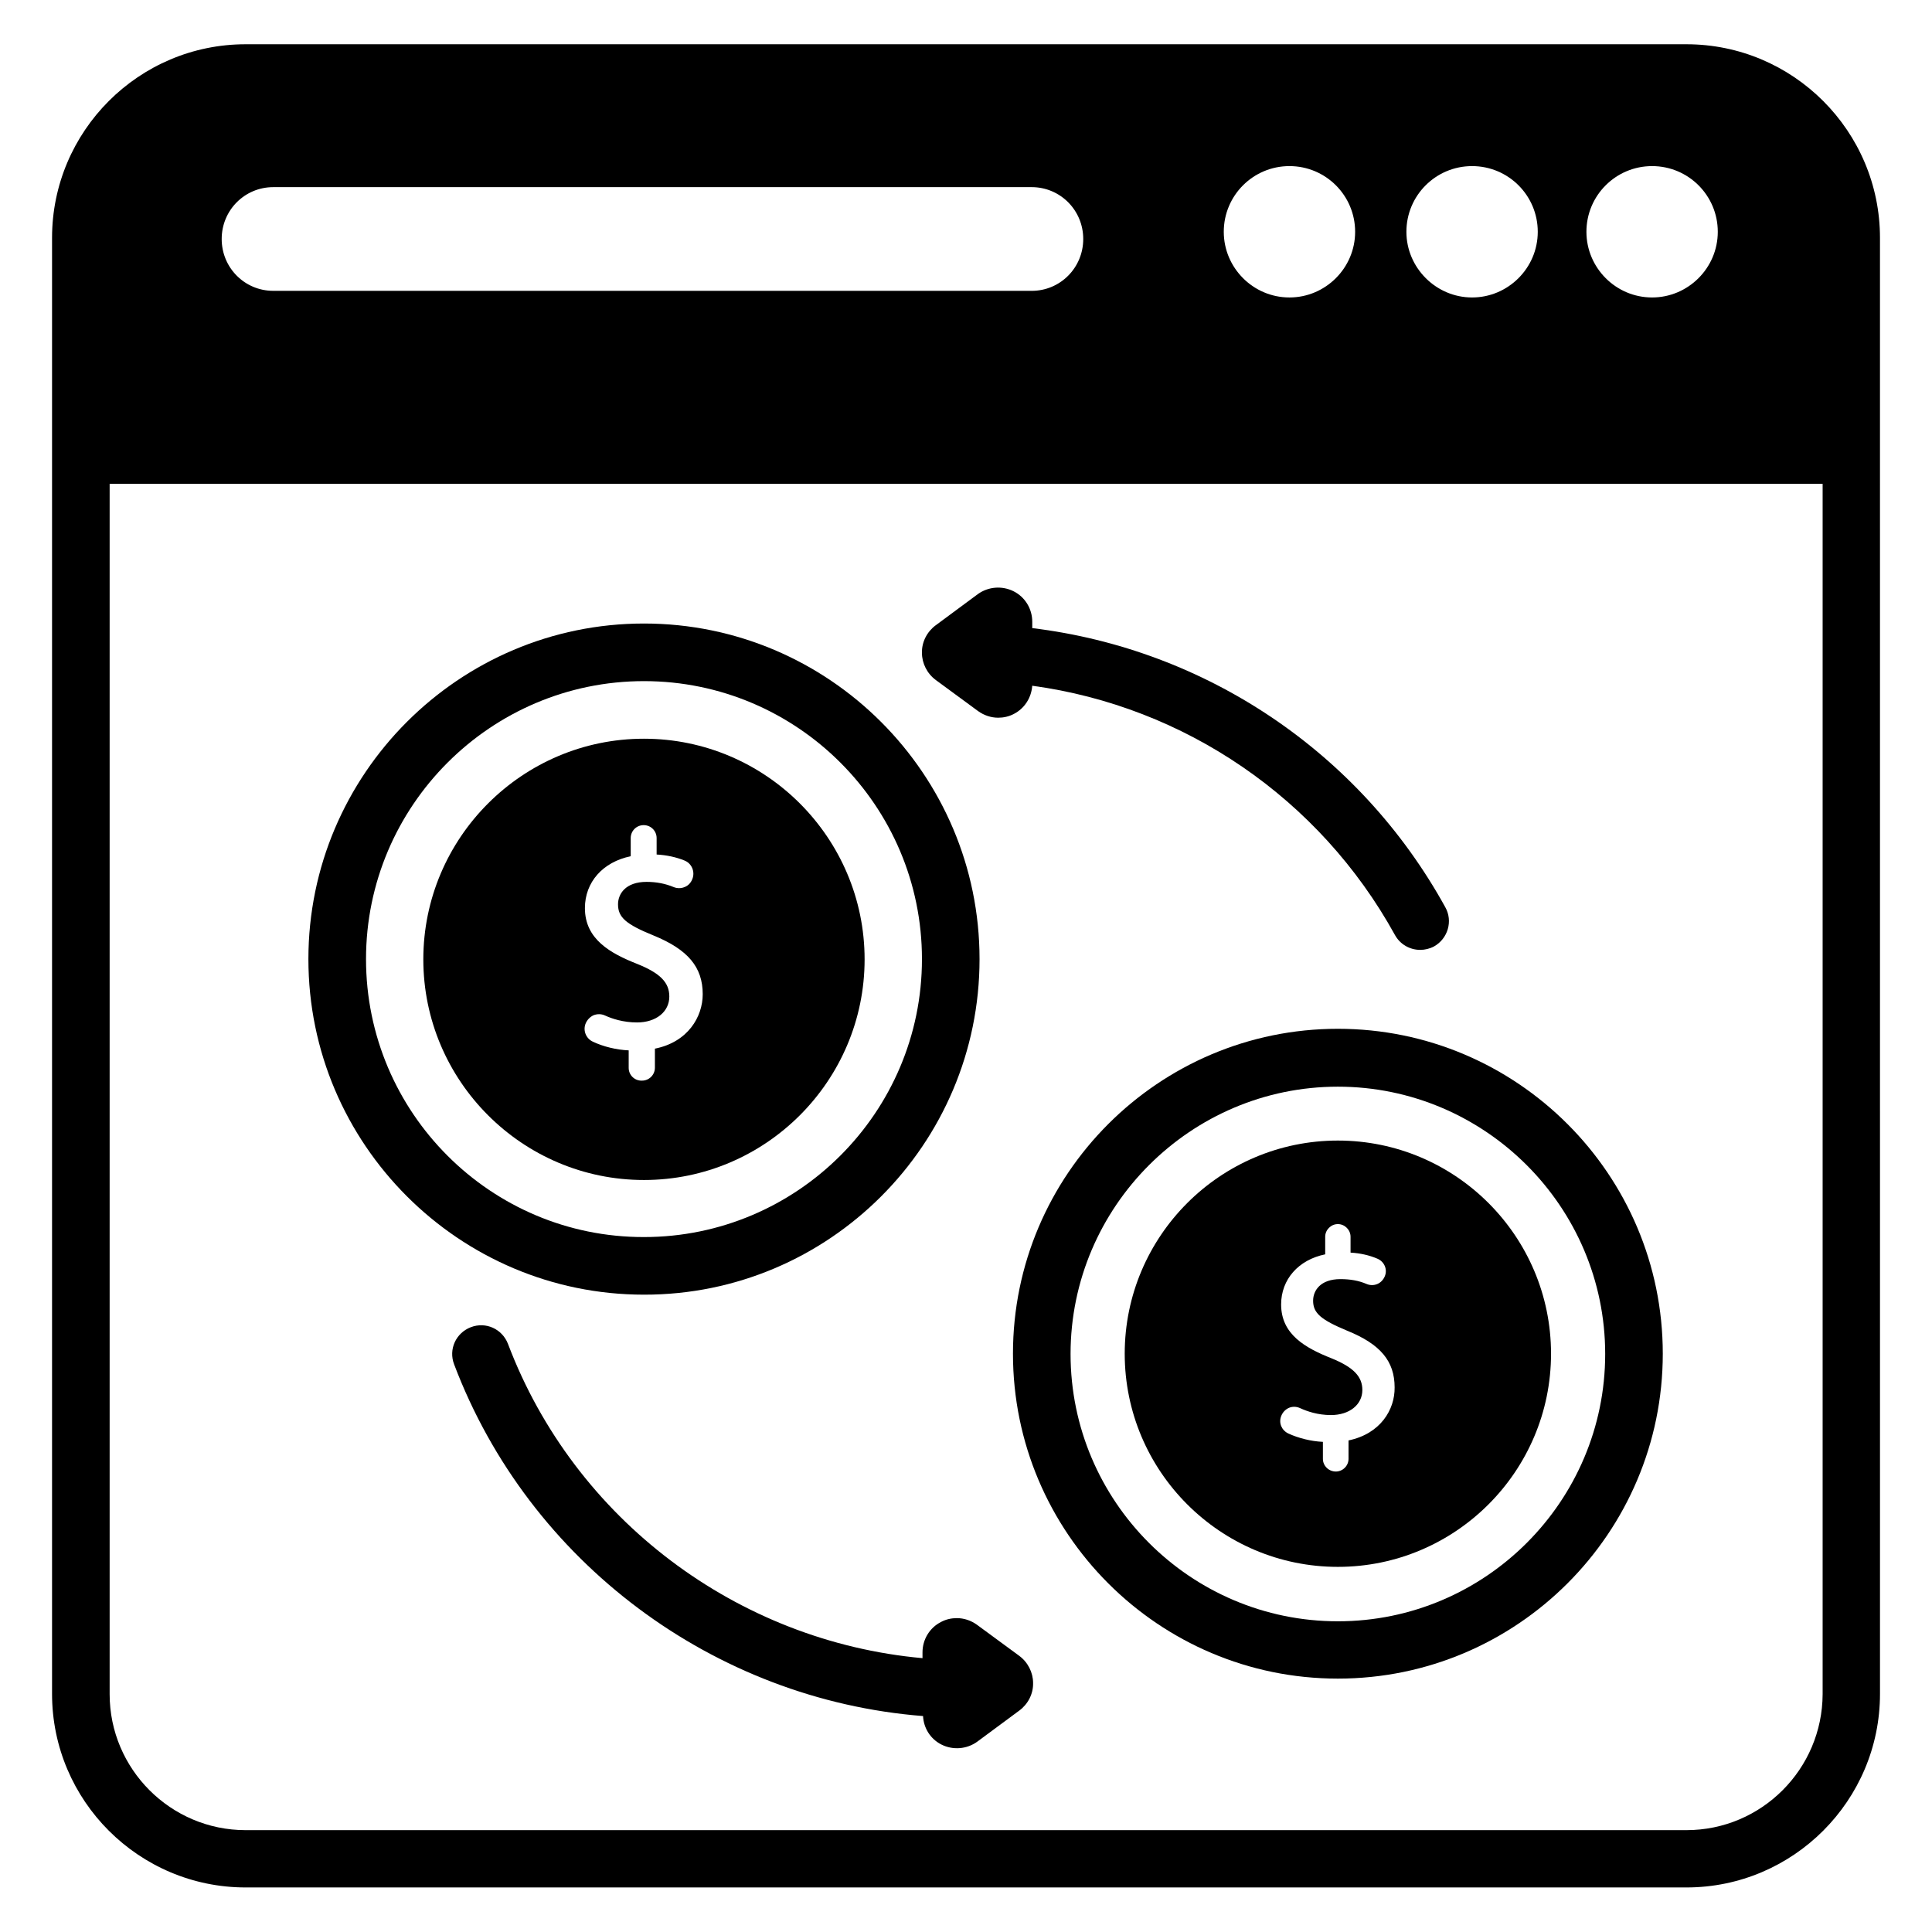
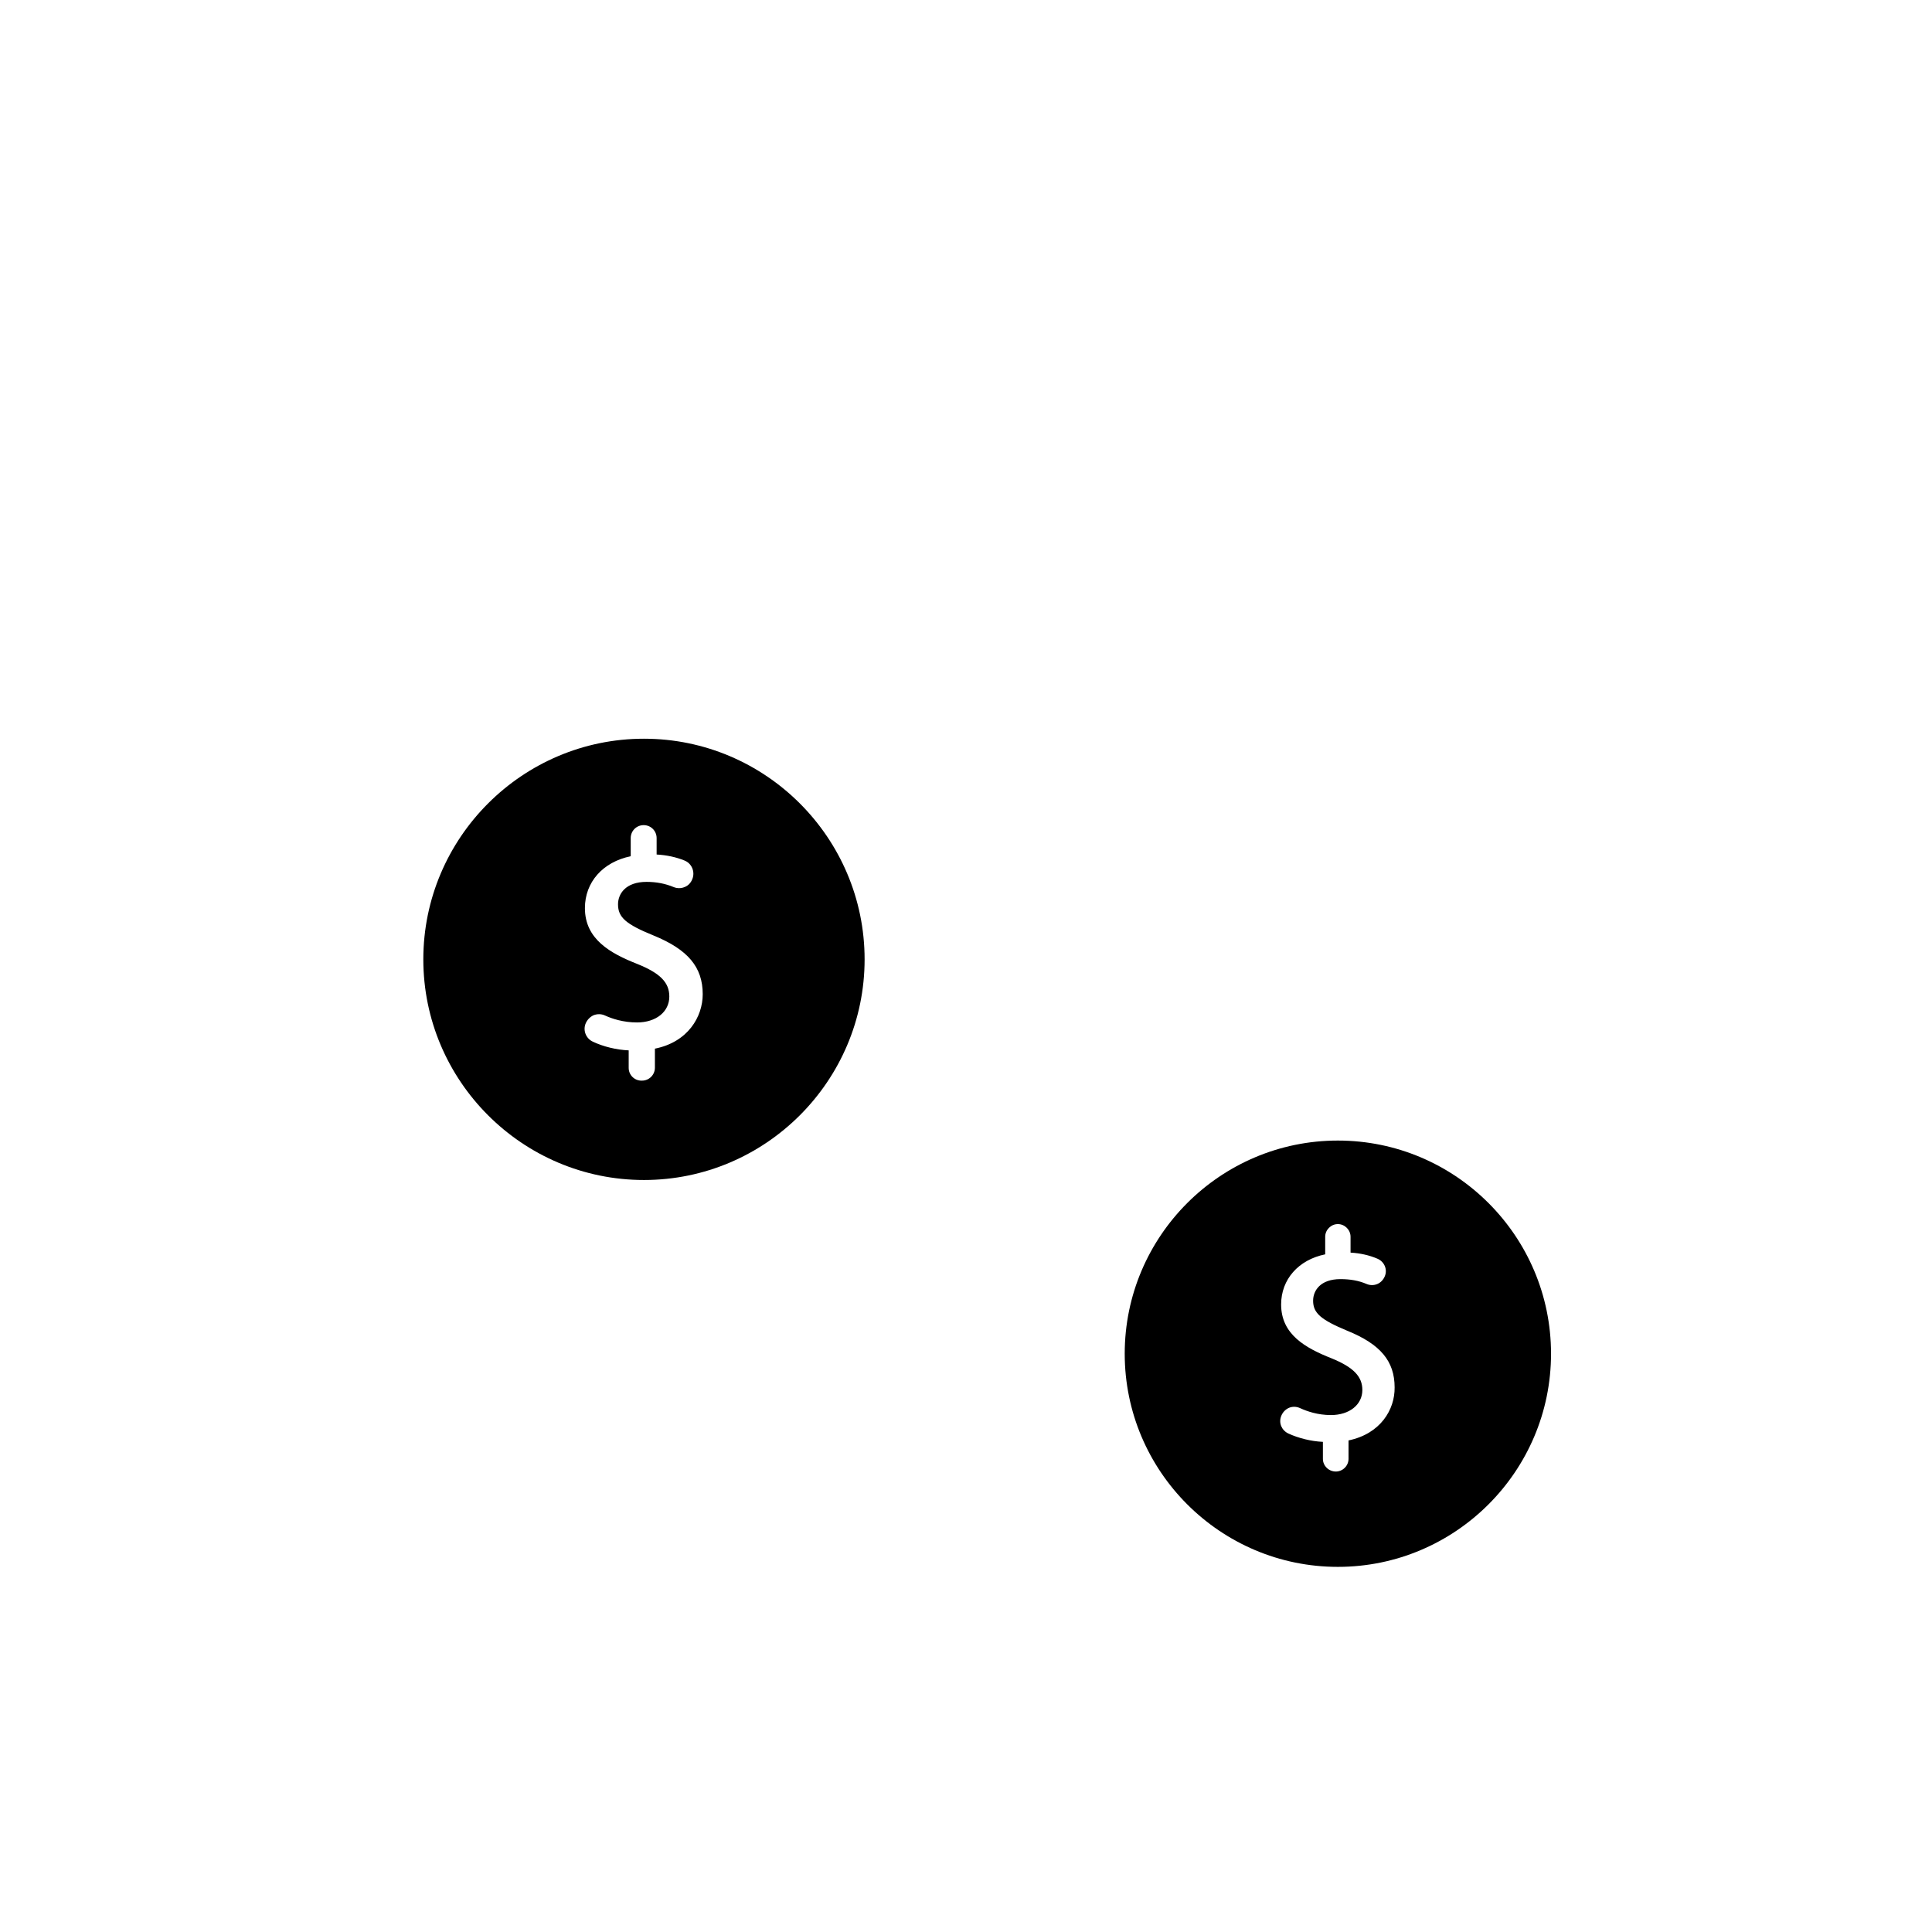
<svg xmlns="http://www.w3.org/2000/svg" fill="#000000" width="800px" height="800px" version="1.1" viewBox="144 144 512 512">
  <g>
-     <path d="m590.91 155.73h-381.82c-28.32 0-51.297 23.055-51.297 51.297v385.87c0 28.32 23.055 51.297 51.297 51.297h381.83c28.32 0 51.297-23.055 51.297-51.297l-0.004-385.87c0-28.242-22.977-51.297-51.297-51.297zm-39.387 49.695c0 9.617-7.863 17.406-17.406 17.406-9.543 0-17.406-7.863-17.406-17.406 0-9.617 7.785-17.406 17.406-17.406 9.621 0 17.406 7.789 17.406 17.406zm-48.398 0c0 9.617-7.863 17.406-17.406 17.406-9.617 0-17.406-7.863-17.406-17.406 0-9.617 7.785-17.406 17.406-17.406s17.406 7.789 17.406 17.406zm-286.71-11.832h200.99c7.559 0 13.664 6.106 13.664 13.742 0 7.633-6.106 13.742-13.664 13.742l-200.99-0.004c-7.559 0-13.664-6.106-13.664-13.742 0-7.633 6.106-13.738 13.664-13.738zm365.41-5.574c9.617 0 17.406 7.785 17.406 17.406 0 9.617-7.863 17.406-17.406 17.406-9.617 0-17.406-7.863-17.406-17.406 0-9.617 7.789-17.406 17.406-17.406zm9.082 440.99h-381.82c-19.848 0-36.031-16.184-36.031-36.031v-320.76h453.96v320.76c-0.078 19.848-16.184 36.031-36.109 36.031z" />
-     <path d="m391.98 324.2 11.223 8.246c1.602 1.145 3.434 1.754 5.344 1.754 1.375 0 2.824-0.305 4.121-0.992 2.824-1.449 4.656-4.273 4.887-7.481 40.305 5.496 76.105 29.77 96.105 66.031 1.375 2.519 3.969 3.969 6.719 3.969 1.223 0 2.519-0.305 3.664-0.918 3.664-2.062 5.039-6.719 2.977-10.383-22.672-41.145-63.586-68.395-109.46-73.969v-1.68c0-3.434-1.91-6.566-4.961-8.09-3.055-1.527-6.719-1.223-9.465 0.762l-11.145 8.246c-2.289 1.68-3.742 4.426-3.664 7.328-0.004 2.746 1.367 5.496 3.66 7.176z" />
-     <path d="m414.12 582.82-11.223-8.246c-1.602-1.145-3.434-1.754-5.344-1.754-1.375 0-2.824 0.305-4.121 0.992-3.055 1.527-4.961 4.656-4.961 8.09v1.527c-49.008-4.426-92.211-36.719-109.85-83.281-1.527-3.969-5.879-5.953-9.848-4.426s-5.953 5.879-4.426 9.848c19.848 52.441 68.855 88.855 124.27 93.203 0.152 3.207 1.984 6.106 4.887 7.559 3.055 1.527 6.719 1.223 9.465-0.762l11.145-8.246c2.289-1.68 3.742-4.426 3.664-7.328 0-2.75-1.375-5.496-3.664-7.176z" />
-     <path d="m498.55 416.64c-47.48 0-86.105 38.625-86.105 86.105 0 47.48 38.625 86.105 86.105 86.105s86.105-38.625 86.105-86.105c0-47.48-38.625-86.105-86.105-86.105zm0 157.02c-39.082 0-70.84-31.832-70.84-70.84 0-39.008 31.832-70.84 70.84-70.84s70.84 31.832 70.84 70.84c0 39.008-31.758 70.84-70.84 70.84z" />
    <path d="m498.55 446.26c-31.145 0-56.488 25.344-56.488 56.488 0 31.145 25.344 56.488 56.488 56.488s56.488-25.344 56.488-56.488c0-31.145-25.344-56.488-56.488-56.488zm2.824 79.465v4.887c0 1.832-1.527 3.359-3.359 3.359-1.91 0-3.434-1.527-3.434-3.359v-4.504c-3.207-0.152-6.488-0.992-9.16-2.215-1.754-0.84-2.594-2.75-1.91-4.582 0.383-0.992 1.07-1.754 2.062-2.215 0.918-0.383 1.984-0.383 2.977 0.078 1.832 0.84 4.656 1.832 8.168 1.832 4.887 0 8.32-2.75 8.32-6.641 0-3.586-2.367-6.031-8.168-8.398-6.945-2.75-13.359-6.336-13.359-14.273 0-6.641 4.582-11.832 11.68-13.281v-4.656c0-1.832 1.527-3.359 3.359-3.359s3.359 1.527 3.359 3.359v4.199c2.594 0.152 4.961 0.688 7.098 1.602 1.832 0.762 2.75 2.824 1.984 4.656-0.383 0.918-1.07 1.68-1.984 2.062-0.918 0.383-1.91 0.383-2.824 0-2.137-0.918-4.426-1.297-6.945-1.297-5.344 0-7.25 3.055-7.25 5.727 0 3.281 2.062 5.039 9.008 7.938 8.855 3.586 12.594 8.09 12.594 15.039 0.074 5.875-3.742 12.285-12.215 14.043z" />
-     <path d="m403.59 398.17c0-49.008-39.922-88.93-88.93-88.93s-88.93 39.922-88.93 88.93c0 49.008 39.922 88.93 88.93 88.93 49.008 0.074 88.93-39.848 88.93-88.93zm-162.59 0c0-40.609 33.055-73.664 73.664-73.664s73.664 33.055 73.664 73.664-33.055 73.664-73.664 73.664c-40.609 0.074-73.664-32.98-73.664-73.664z" />
    <path d="m373.13 398.24c0-32.215-26.258-58.473-58.473-58.473s-58.473 26.258-58.473 58.473c0 32.215 26.258 58.473 58.473 58.473s58.473-26.258 58.473-58.473zm-62.52 28.777v-4.656c-3.281-0.152-6.719-0.992-9.465-2.289-1.832-0.84-2.672-2.902-1.984-4.734 0.383-0.992 1.145-1.832 2.137-2.289 0.992-0.383 2.062-0.383 3.055 0.078 1.832 0.84 4.809 1.832 8.473 1.832 5.039 0 8.551-2.824 8.551-6.871 0-3.742-2.441-6.184-8.473-8.625-7.176-2.824-13.895-6.566-13.895-14.809 0-6.871 4.734-12.215 12.137-13.742v-4.809c0-1.91 1.527-3.434 3.434-3.434 1.91 0 3.434 1.527 3.434 3.434v4.352c2.672 0.152 5.191 0.688 7.406 1.602 1.91 0.762 2.824 2.977 2.062 4.887-0.383 0.992-1.07 1.754-2.062 2.137-0.918 0.383-1.984 0.383-2.902 0-2.215-0.918-4.582-1.375-7.176-1.375-5.574 0-7.559 3.207-7.559 5.953 0 3.434 2.062 5.266 9.391 8.246 9.16 3.742 13.055 8.398 13.055 15.574 0 5.953-3.894 12.672-12.672 14.426v5.039c0 1.91-1.527 3.434-3.434 3.434-1.906 0.078-3.512-1.449-3.512-3.359z" />
  </g>
</svg>